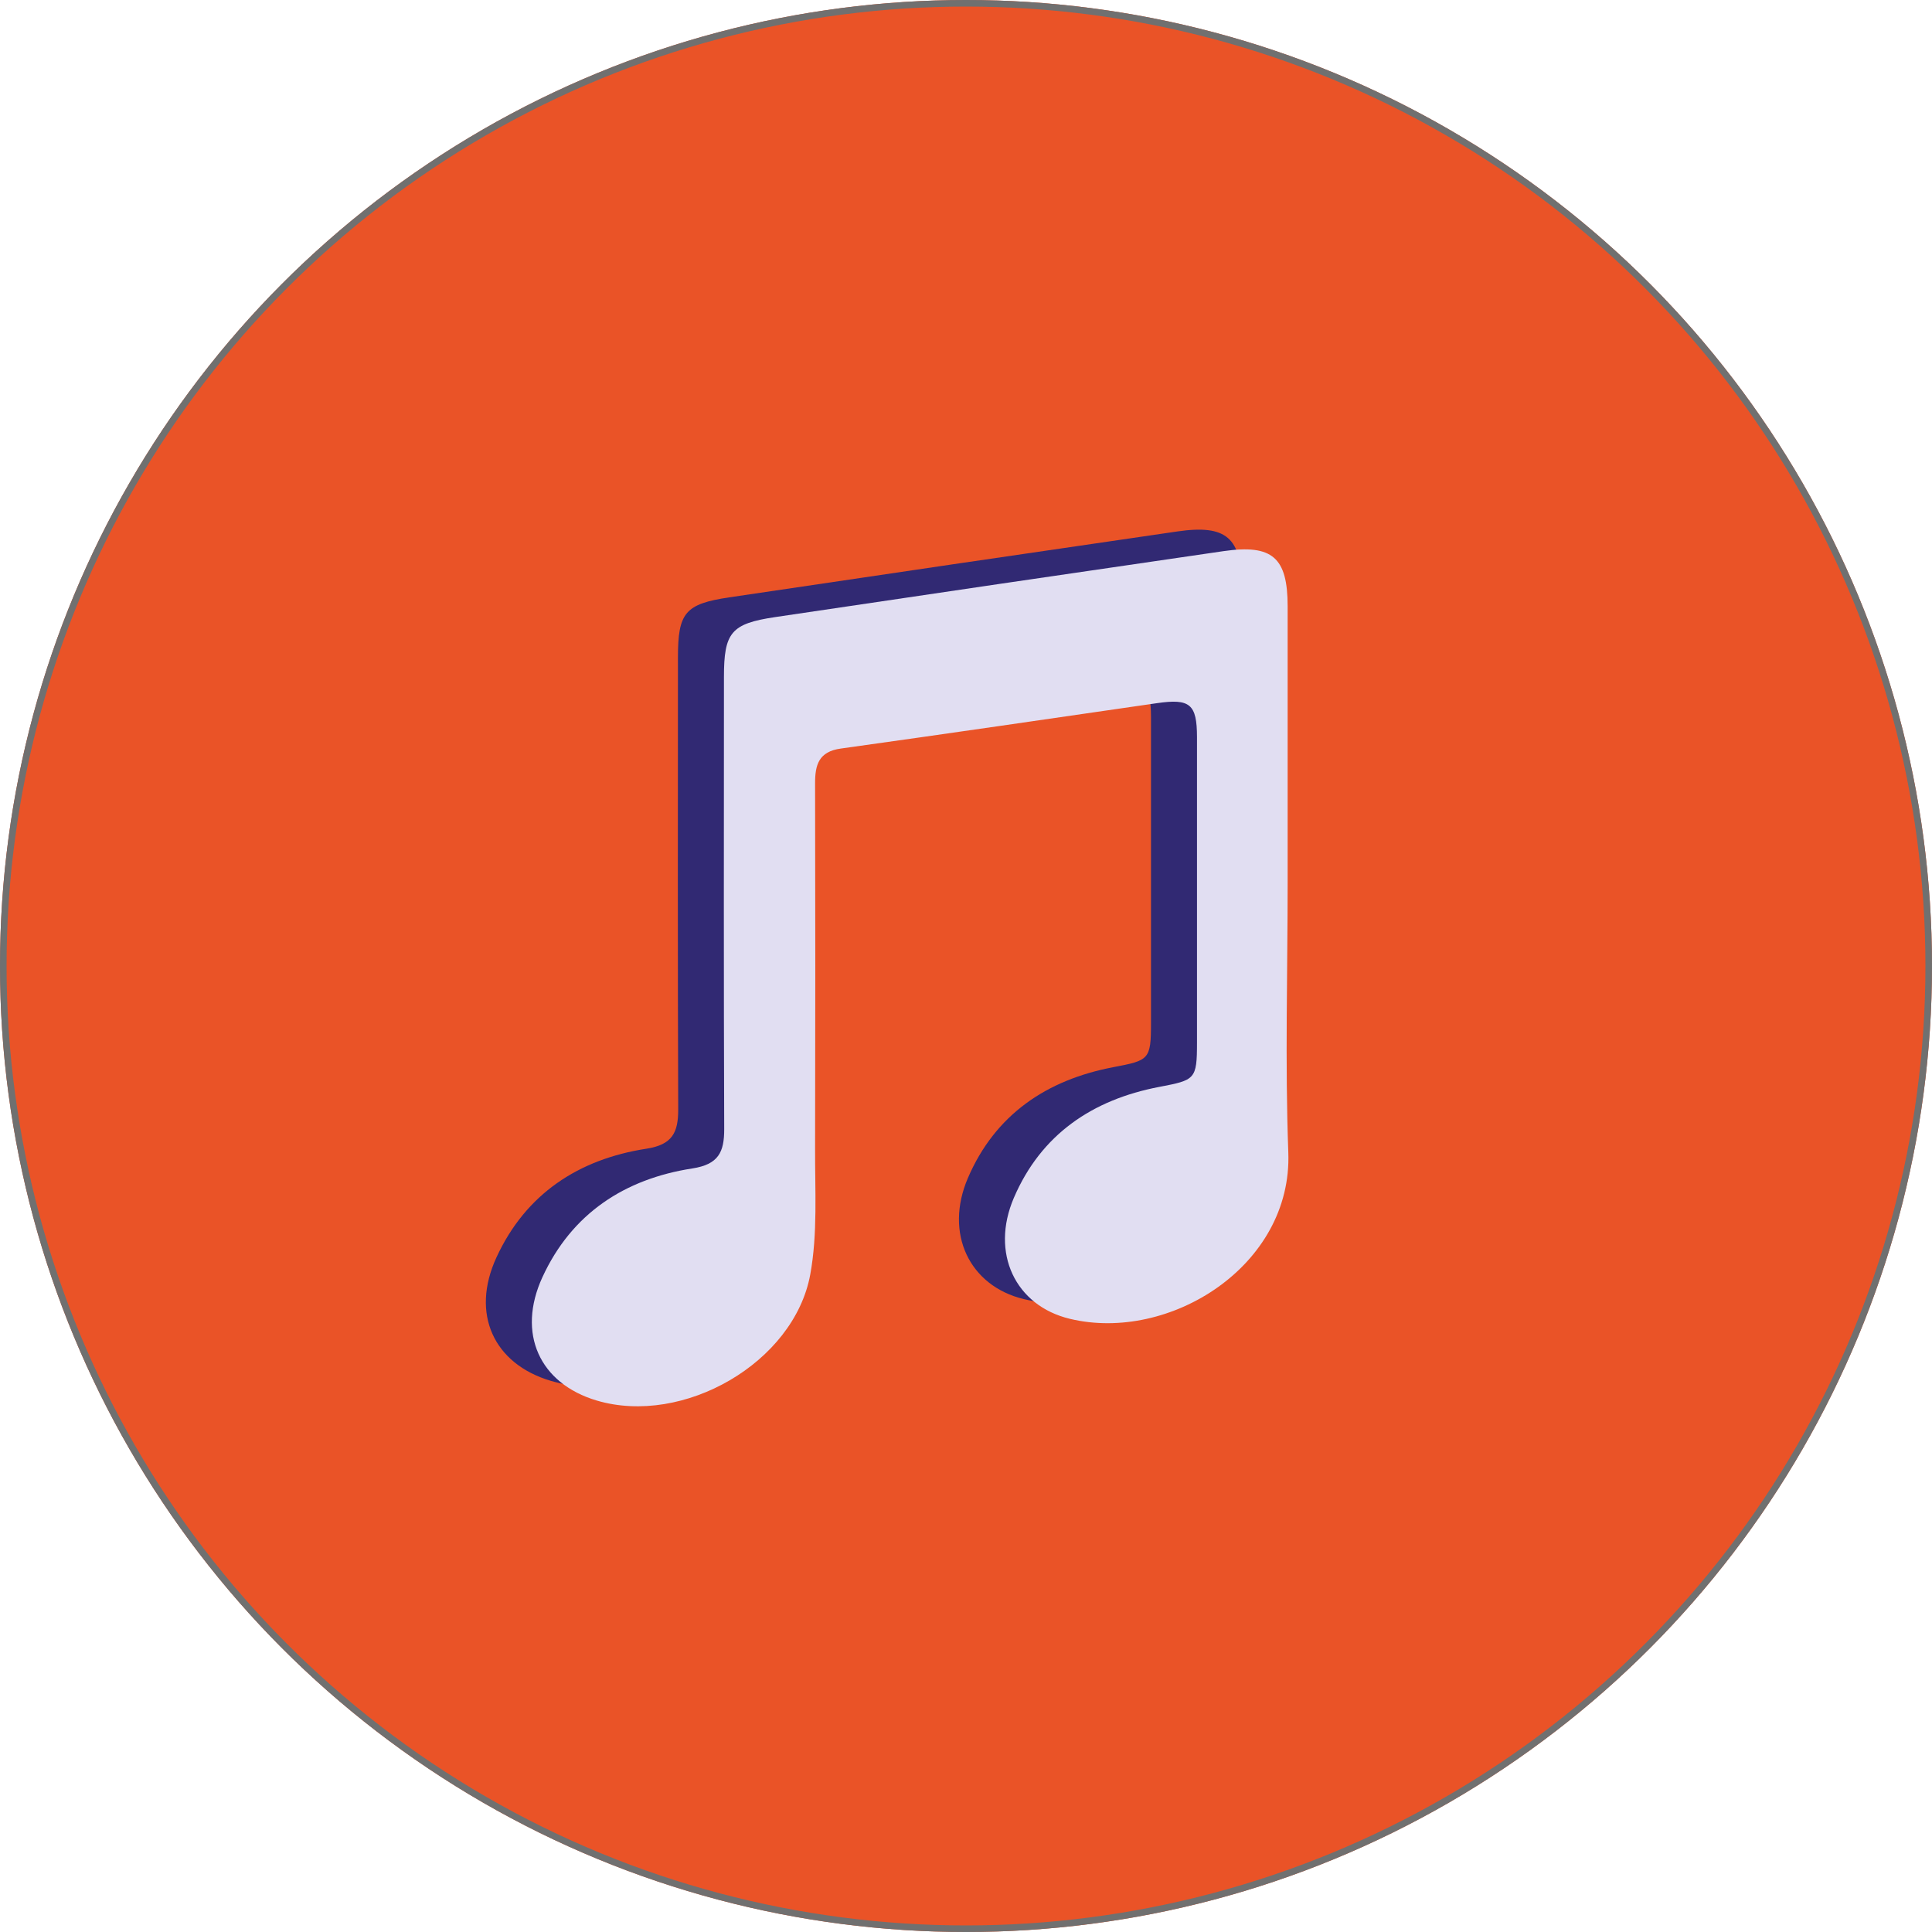
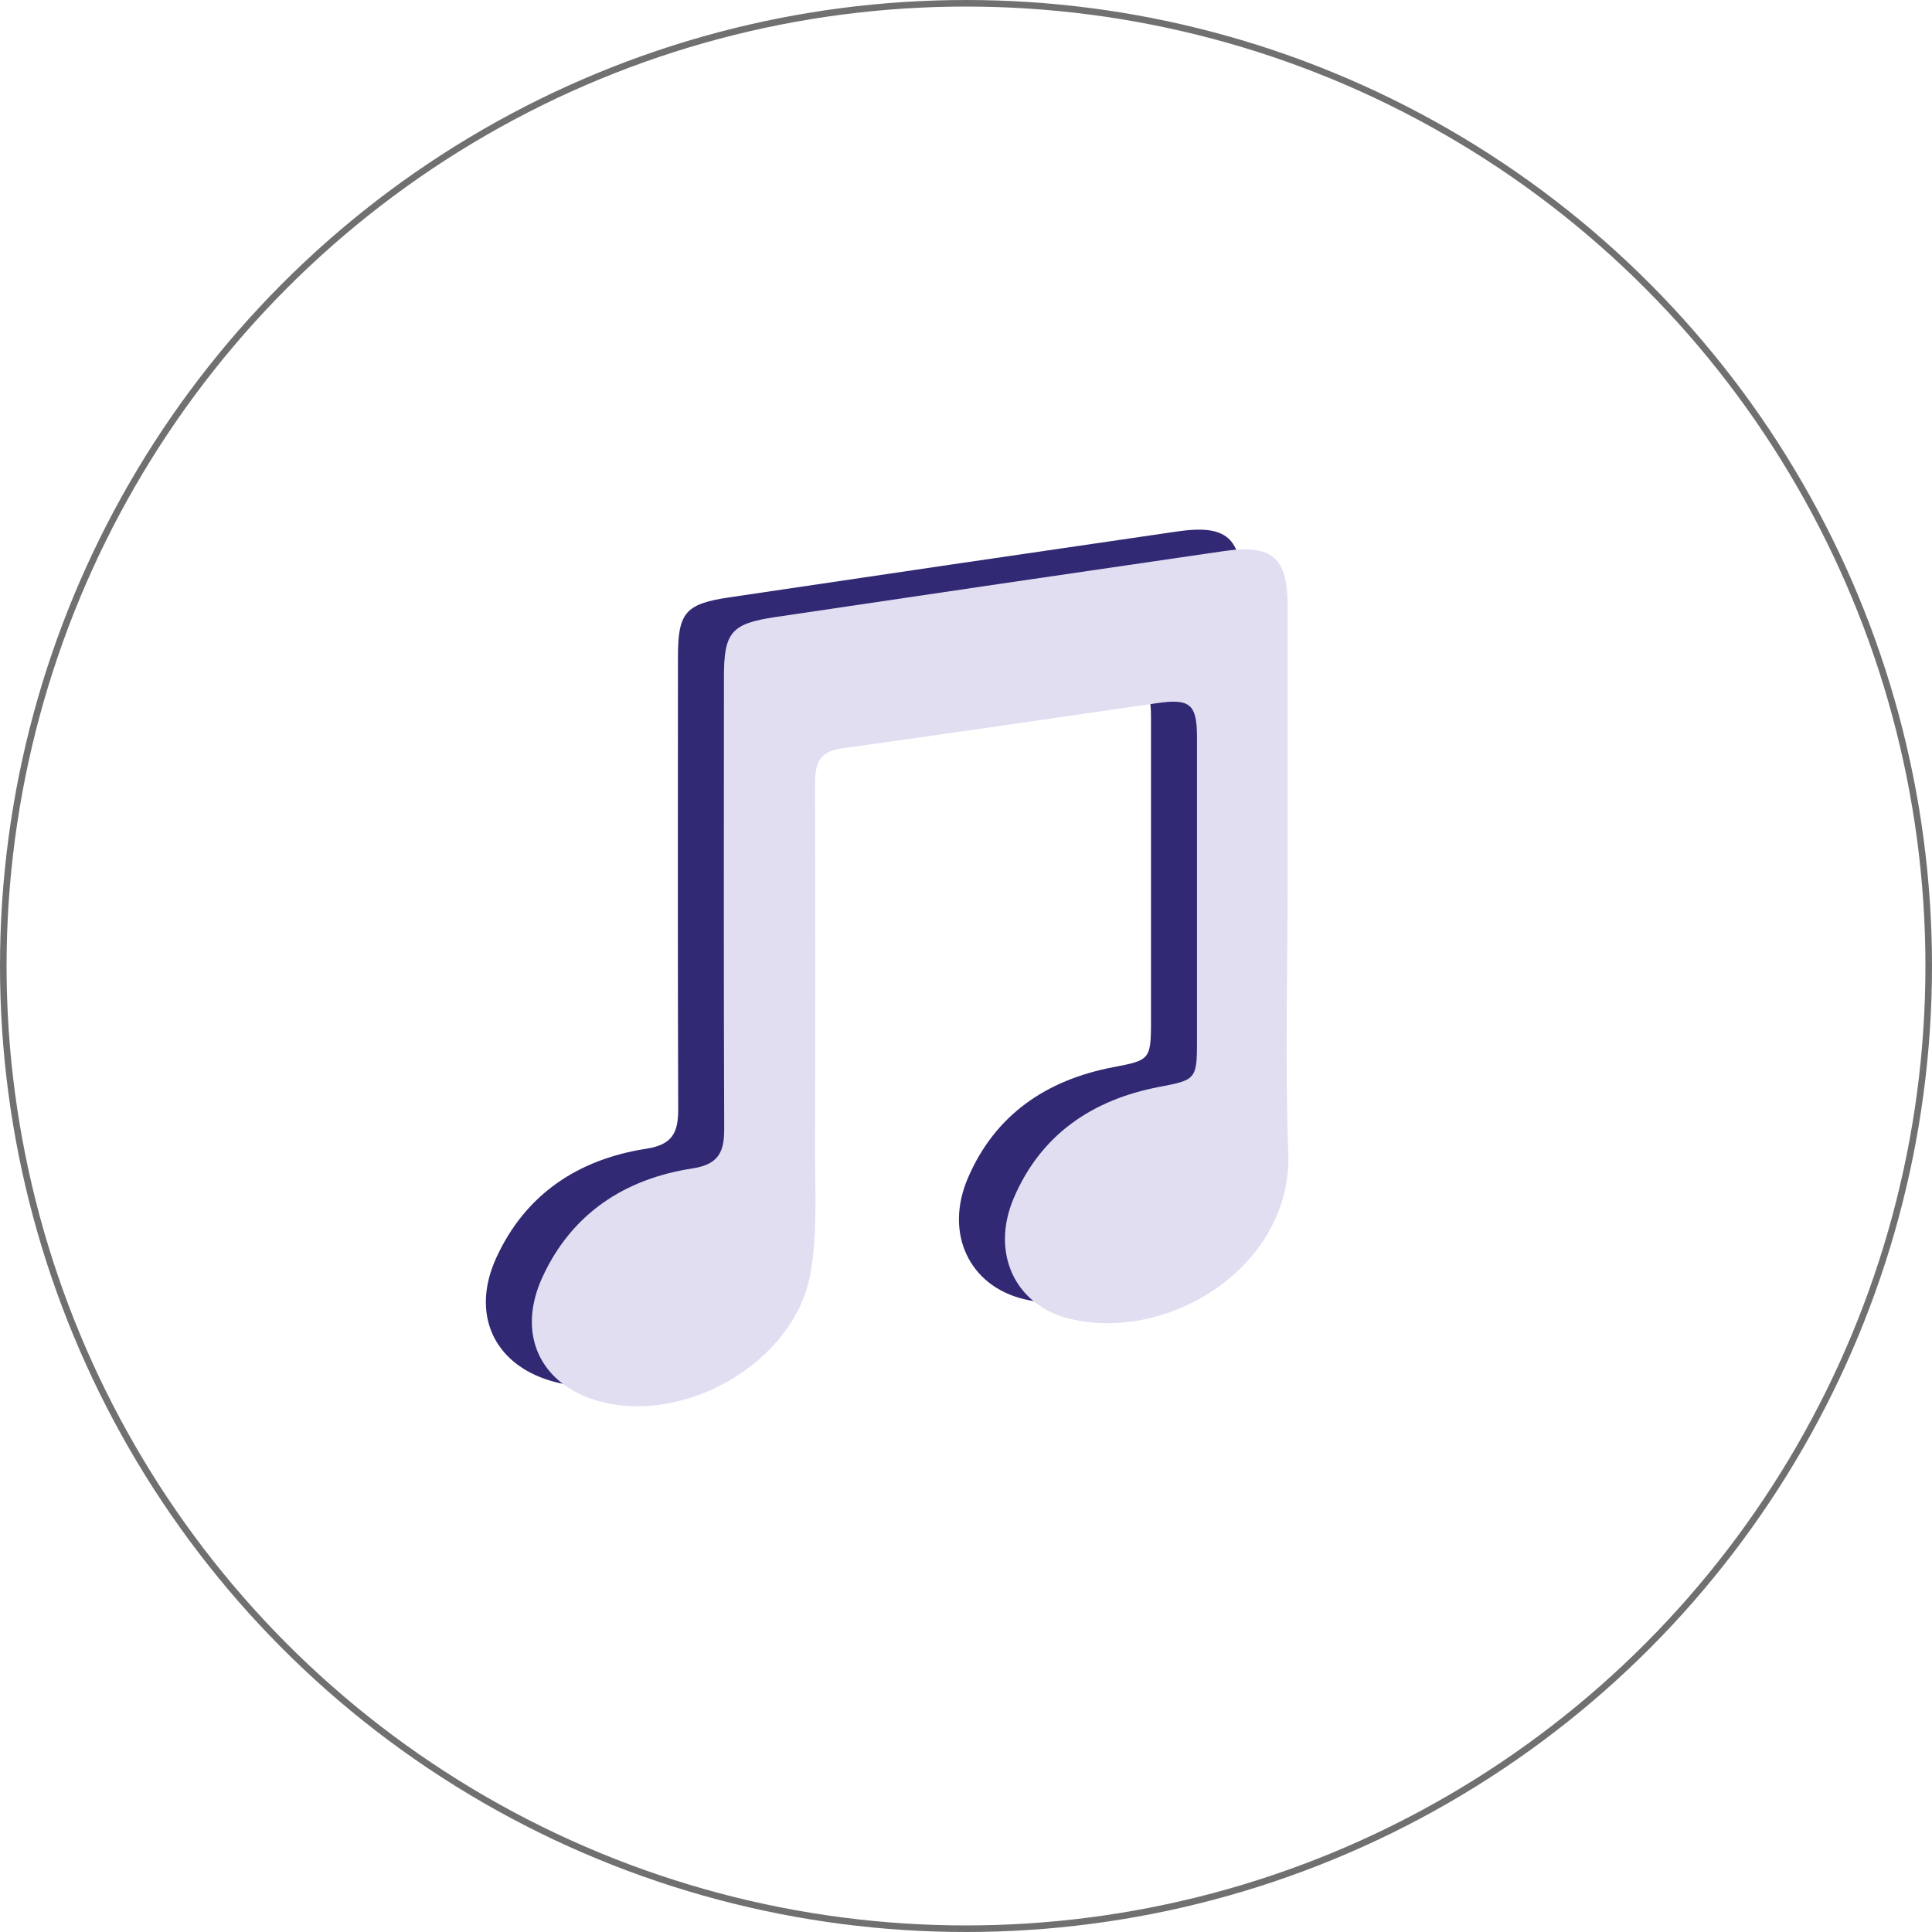
<svg xmlns="http://www.w3.org/2000/svg" width="294" height="294" viewBox="0 0 294 294">
  <defs>
    <clipPath id="clip-path">
      <rect id="Rectángulo_34" data-name="Rectángulo 34" width="115.129" height="130.4" fill="#312973" />
    </clipPath>
    <clipPath id="clip-path-2">
      <rect id="Rectángulo_34-2" data-name="Rectángulo 34" width="115.129" height="130.4" fill="#e1def2" />
    </clipPath>
  </defs>
  <g id="Grupo_12" data-name="Grupo 12" transform="translate(-462 -1887)">
    <g id="Elipse_2" data-name="Elipse 2" transform="translate(462 1887)" fill="#ea5327" stroke="#707070" stroke-width="1">
-       <circle cx="147" cy="147" r="147" stroke="none" />
      <circle cx="147" cy="147" r="146.5" fill="none" />
    </g>
    <g id="Grupo_3" data-name="Grupo 3" transform="translate(535.935 1967.6)">
      <g id="Grupo_2" data-name="Grupo 2" transform="translate(0 0)" clip-path="url(#clip-path)">
        <path id="Trazado_1" data-name="Trazado 1" d="M115.012,50.6c0,13.728-.406,27.472.1,41.182.638,17.24-18.089,28.954-33.24,25.309-8.321-2-12.121-10.02-8.524-18.412C77.5,89,85.336,83.735,95.461,81.8c5.478-1.047,5.754-1.124,5.756-6.757q0-23.238,0-46.476c-.006-5.032-1.078-5.892-6.09-5.164C79.084,25.729,63.048,28.076,47,30.312c-3.342.466-3.908,2.47-3.9,5.306q.067,27.772,0,55.544c-.026,6.4.407,12.948-.734,19.177C39.893,123.8,23.01,133.427,9.873,129.525c-8.691-2.58-12.213-10.2-8.261-18.781C6.067,101.068,14.117,95.8,24.419,94.207c3.978-.616,4.865-2.47,4.851-6.019-.085-22.923-.048-45.846-.039-68.771,0-6.774,1.095-8.115,7.789-9.111Q71.131,5.234,105.26.268c7.453-1.079,9.747.983,9.751,8.391q.012,20.971,0,41.942" transform="translate(0 0)" fill="#312973" />
      </g>
    </g>
    <g id="Grupo_4" data-name="Grupo 4" transform="translate(542.935 1970.6)">
      <g id="Grupo_2-2" data-name="Grupo 2" transform="translate(0 0)" clip-path="url(#clip-path-2)">
        <path id="Trazado_1-2" data-name="Trazado 1" d="M115.012,50.6c0,13.728-.406,27.472.1,41.182.638,17.24-18.089,28.954-33.24,25.309-8.321-2-12.121-10.02-8.524-18.412C77.5,89,85.336,83.735,95.461,81.8c5.478-1.047,5.754-1.124,5.756-6.757q0-23.238,0-46.476c-.006-5.032-1.078-5.892-6.09-5.164C79.084,25.729,63.048,28.076,47,30.312c-3.342.466-3.908,2.47-3.9,5.306q.067,27.772,0,55.544c-.026,6.4.407,12.948-.734,19.177C39.893,123.8,23.01,133.427,9.873,129.525c-8.691-2.58-12.213-10.2-8.261-18.781C6.067,101.068,14.117,95.8,24.419,94.207c3.978-.616,4.865-2.47,4.851-6.019-.085-22.923-.048-45.846-.039-68.771,0-6.774,1.095-8.115,7.789-9.111Q71.131,5.234,105.26.268c7.453-1.079,9.747.983,9.751,8.391q.012,20.971,0,41.942" transform="translate(0 0)" fill="#e1def2" />
      </g>
    </g>
  </g>
</svg>